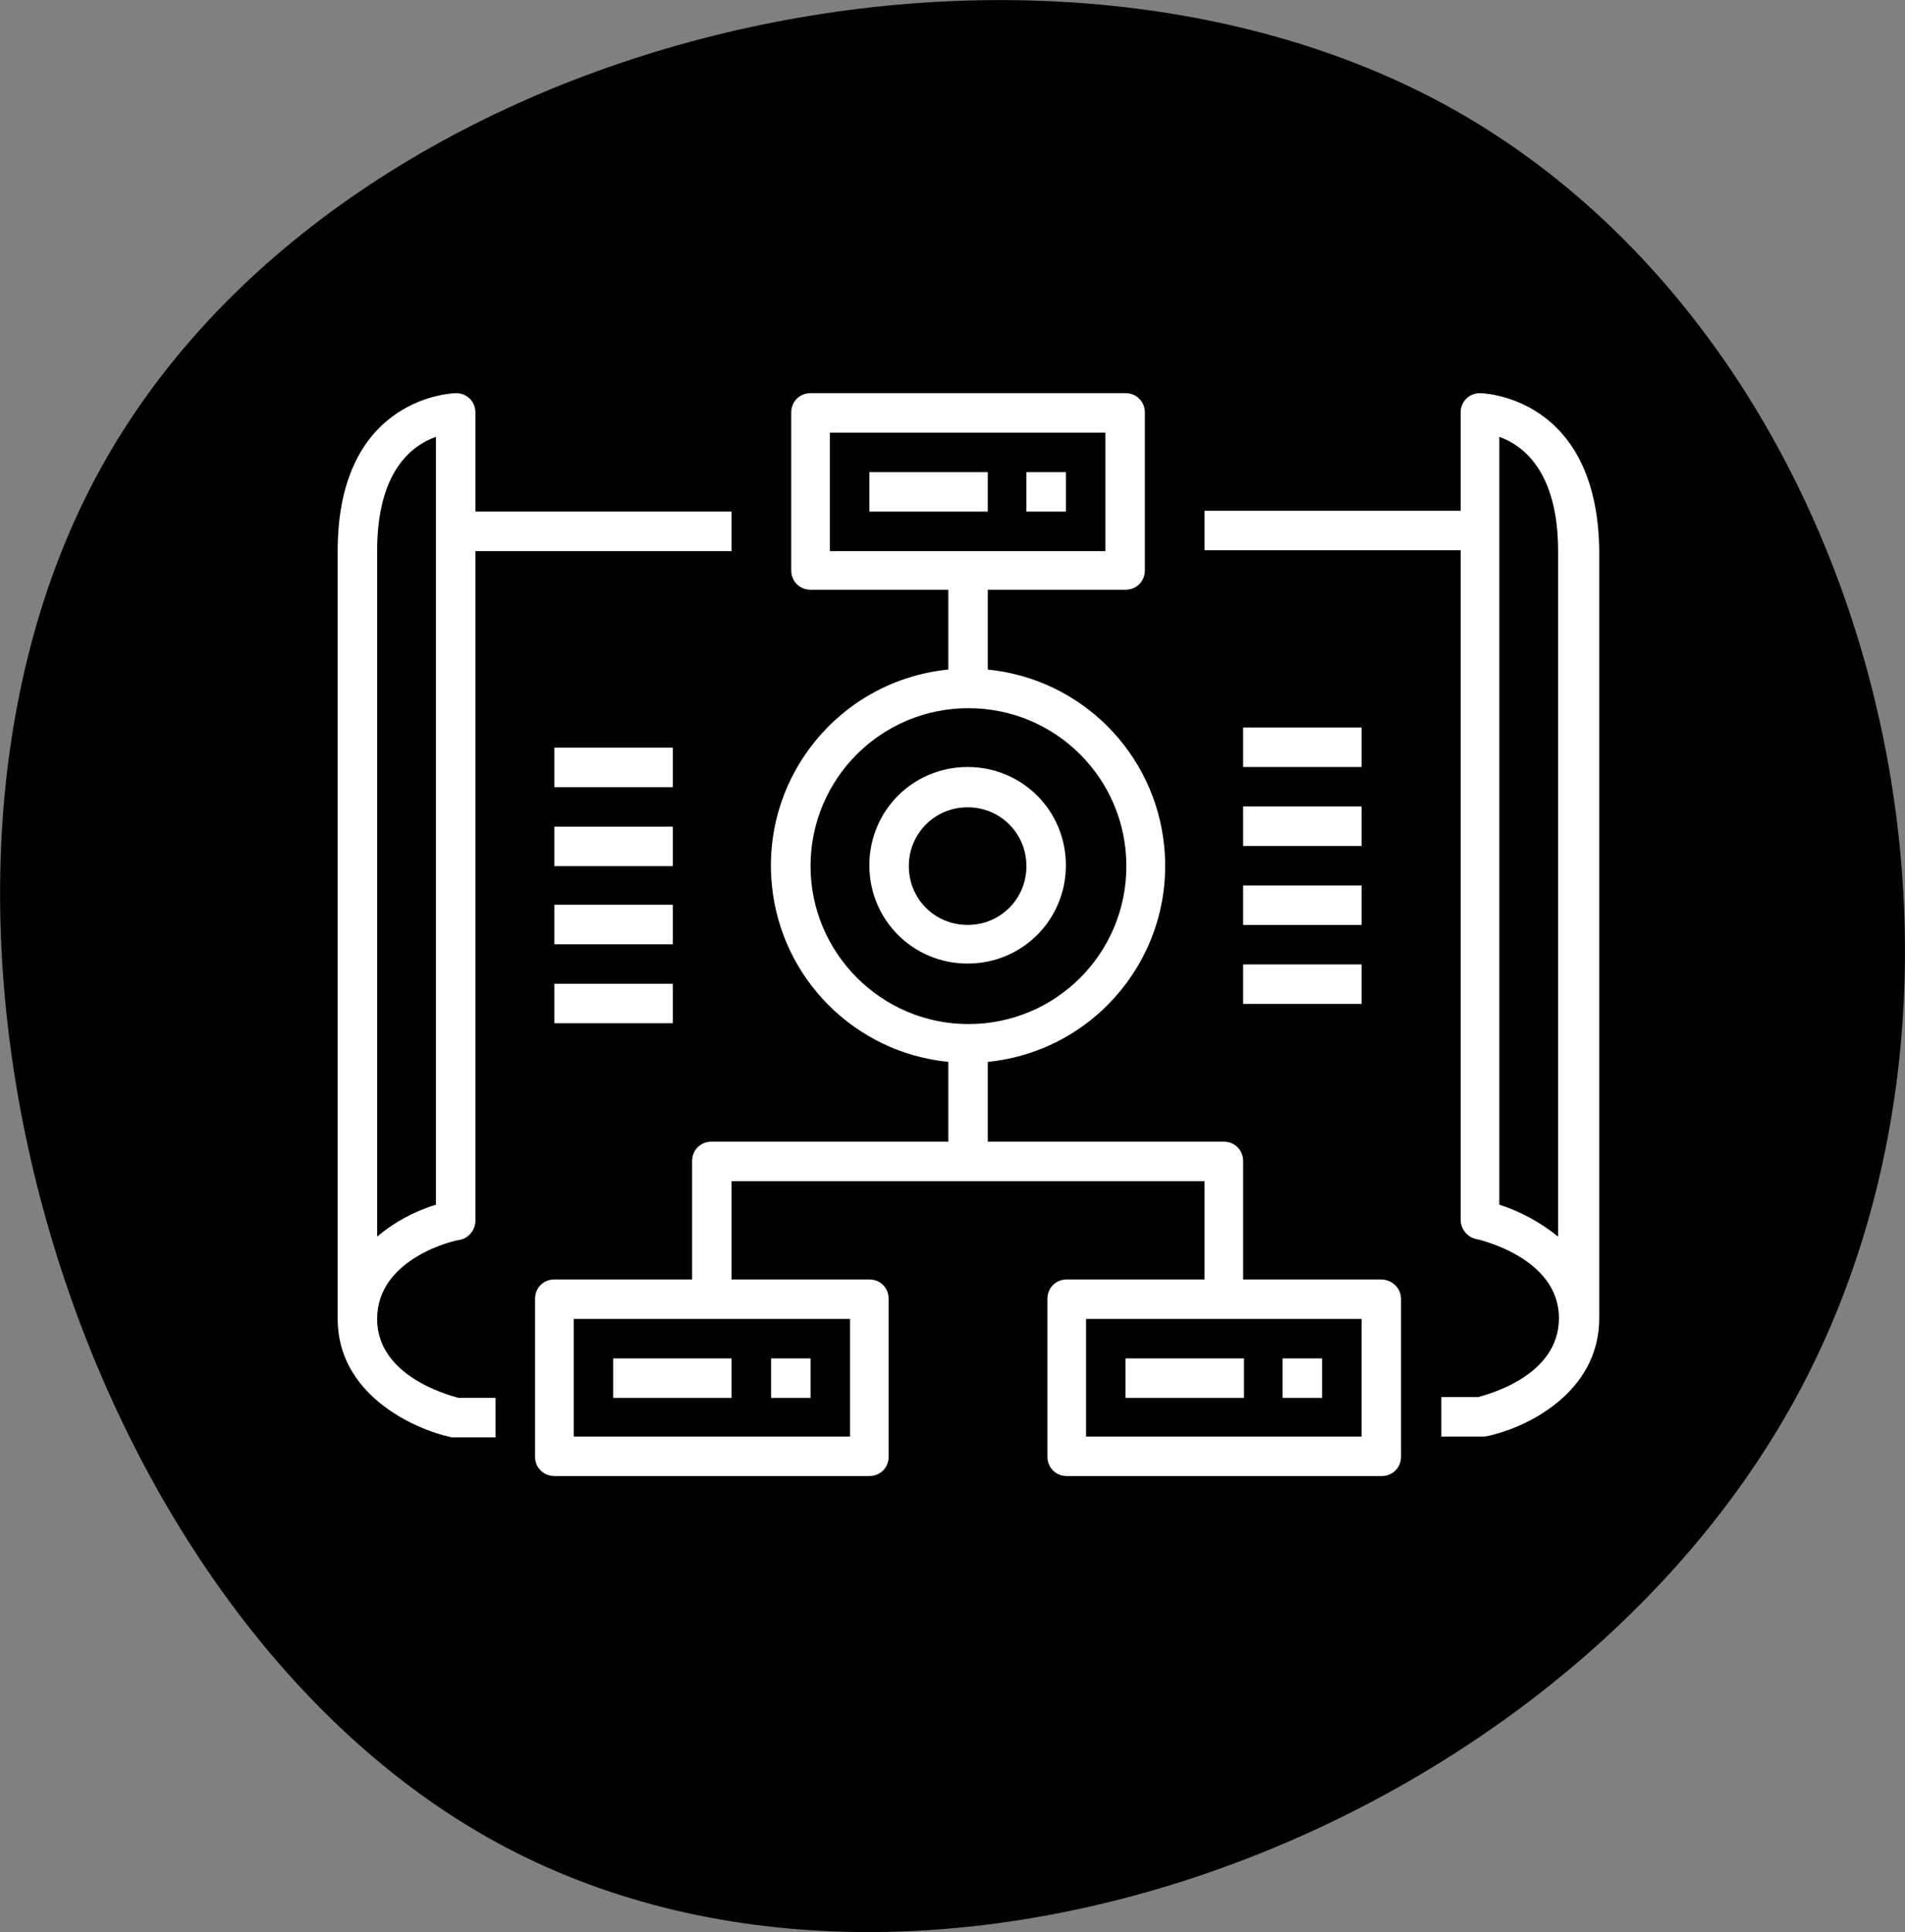
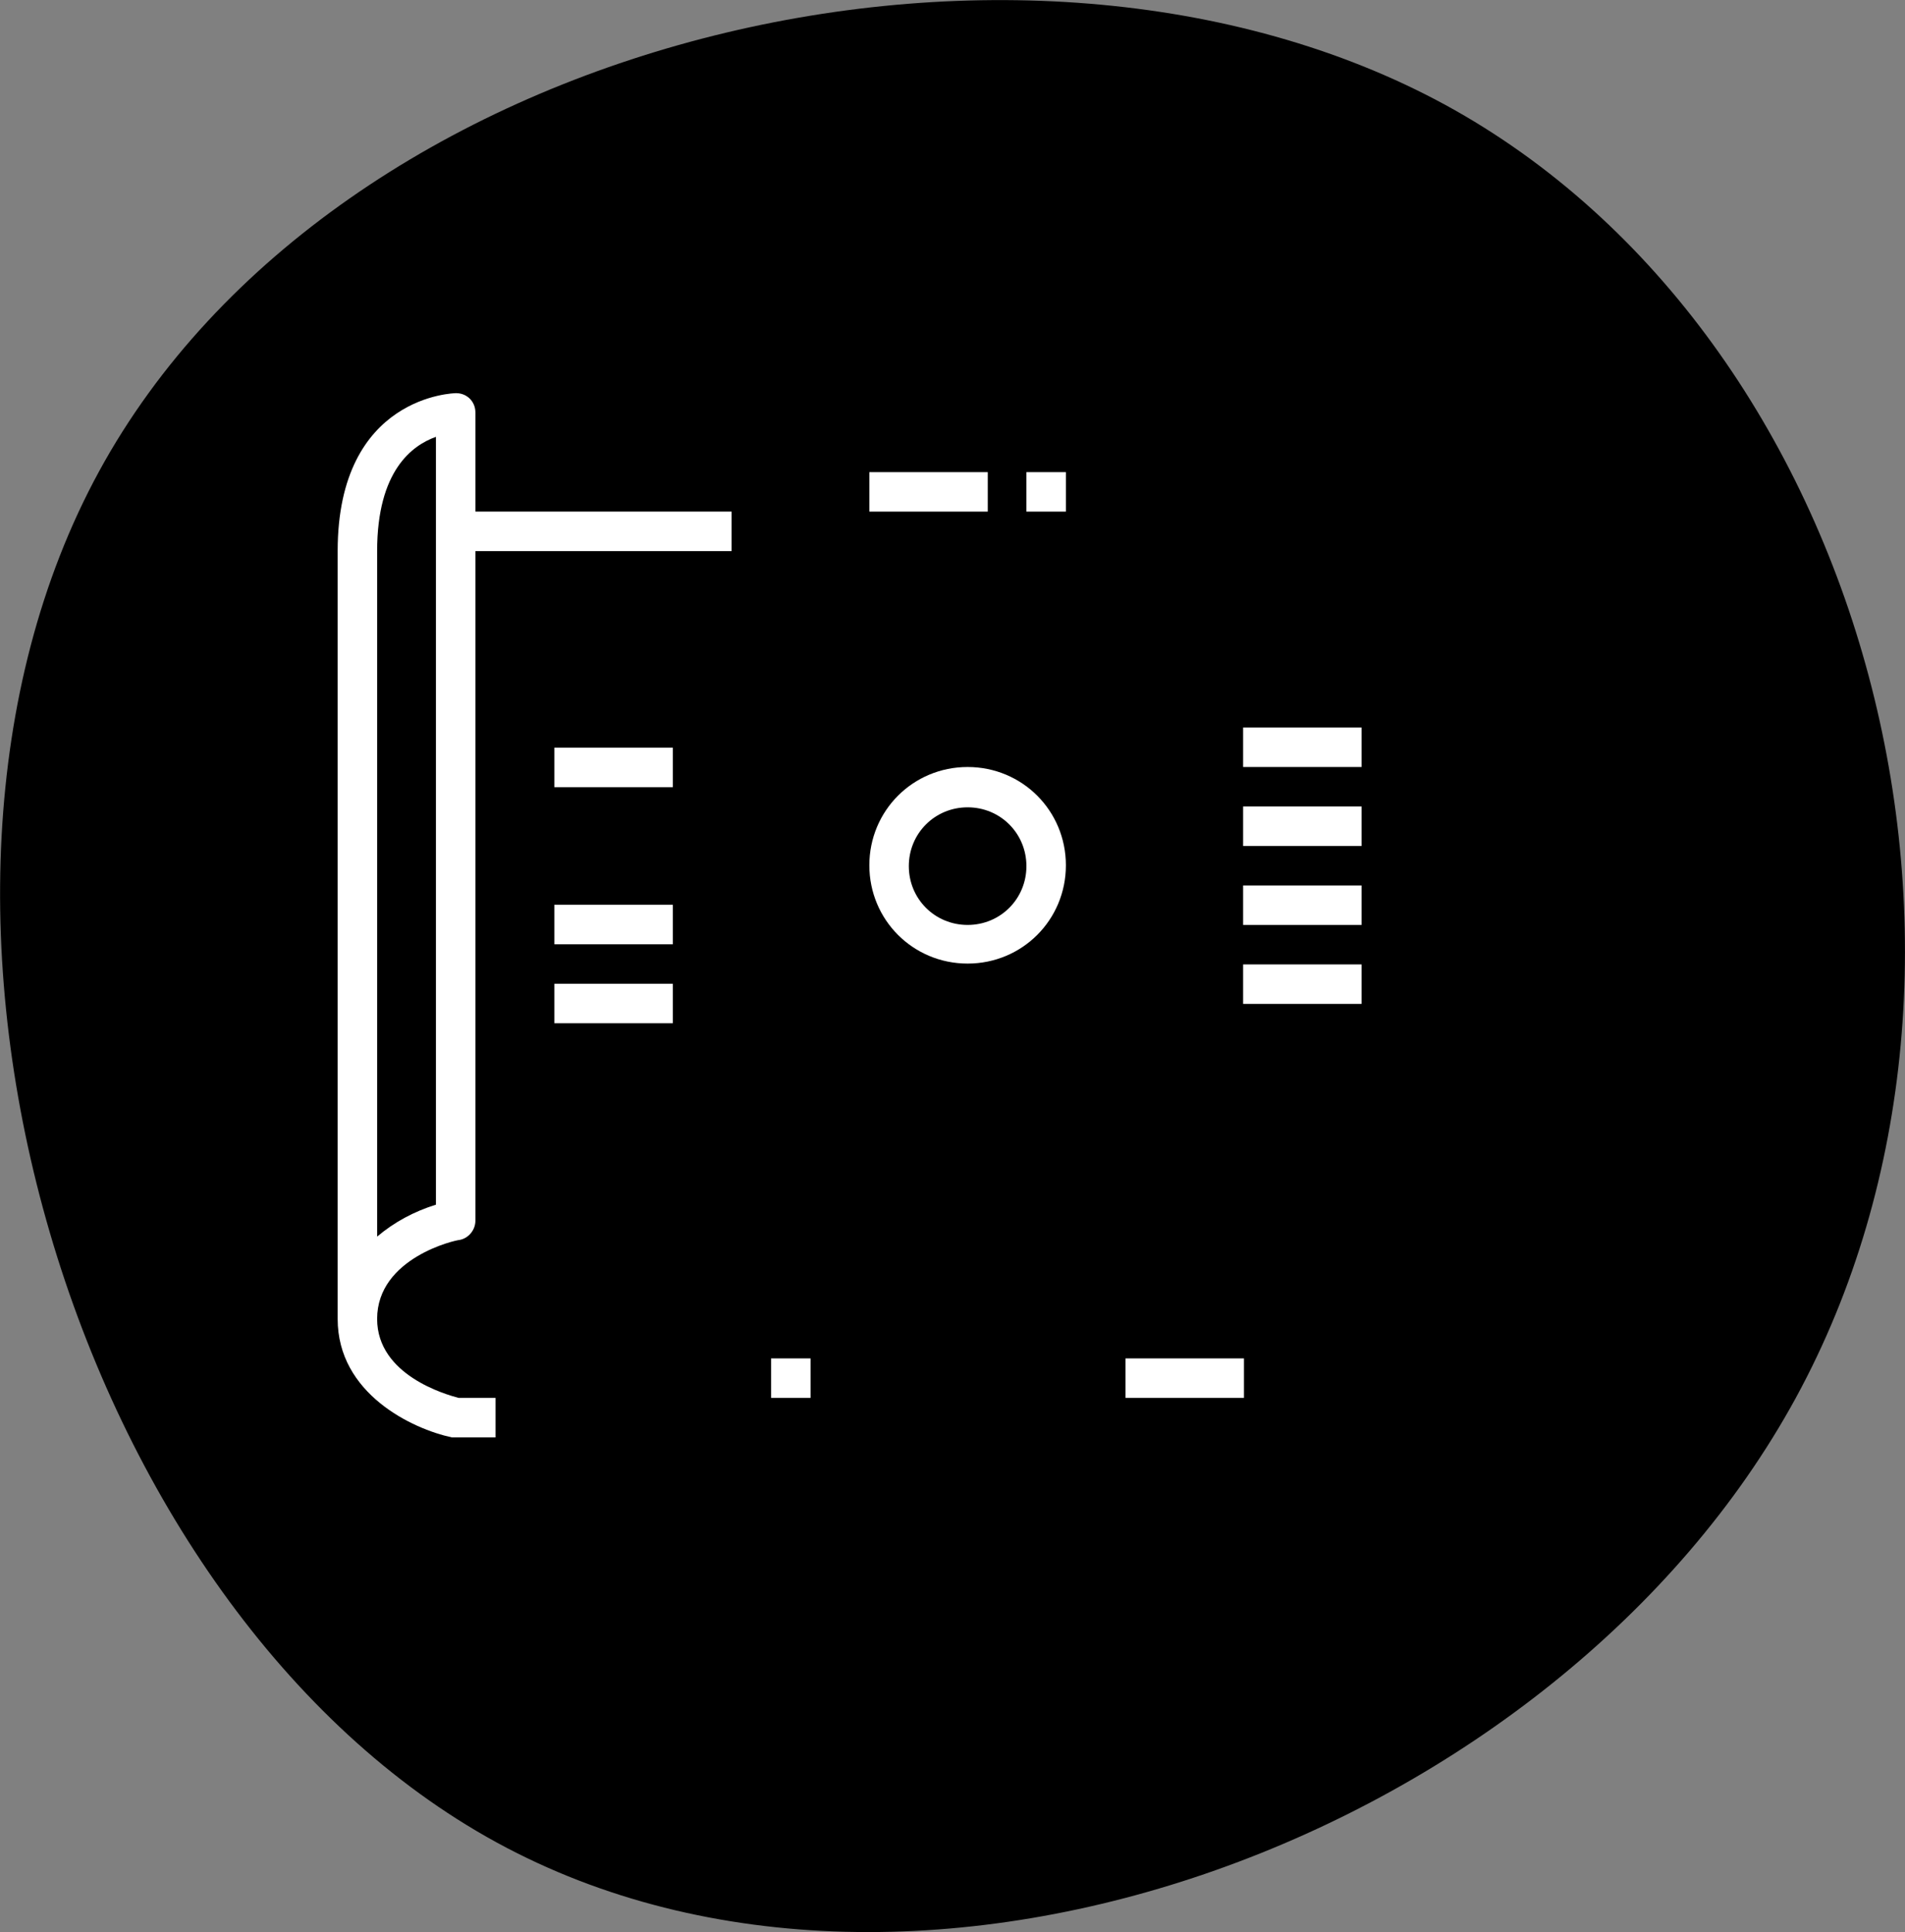
<svg xmlns="http://www.w3.org/2000/svg" version="1.1" id="Layer_1" x="0px" y="0px" width="226.8px" height="230px" viewBox="0 0 226.8 230" style="enable-background:new 0 0 226.8 230;" xml:space="preserve">
  <rect x="0" y="0" width="226.8" height="230" fill="#808080" stroke="none" />
  <style type="text/css">
	.st0{fill:#FFFFFF;}
</style>
  <path d="M213.8,166.4c-28.2,51.7-104.2,80.5-154.7,52.9C8.6,191.7-16.4,107.8,11.8,56.1C40,4.4,121.6-15,172.1,12.5  C222.6,40.1,242,114.7,213.8,166.4z" />
  <g>
-     <path class="st0" d="M176.2,46.8c-1.3,0-2.3,1-2.3,2.3v11.7h-30.5v4.7h30.5v79.7c0,1.1,0.8,2.1,1.9,2.3c0,0,9.8,2.1,9.8,9.4   c0,6.8-8.2,9-9.6,9.4h-4.4v4.7h4.7h0.5c4.7-0.9,13.6-5.1,13.6-14.1V65.6C190.2,47,176.3,46.8,176.2,46.8z M185.5,147.2   c-2.1-1.7-4.5-3-7-3.8V52c2.8,1,7,4.1,7,13.6V147.2z" />
    <path class="st0" d="M44.9,157c0-7.3,9.4-9.4,9.8-9.4c1.1-0.2,1.9-1.2,1.9-2.3V65.6h30.5v-4.7H56.6V49.1c0-1.3-1-2.3-2.3-2.3   c-0.1,0-14.1,0.2-14.1,18.8V157c0,8.9,8.9,13.1,13.6,14.1h0.5H59v-4.7h-4.4C53.1,166,44.9,163.7,44.9,157z M44.9,65.6   c0-9.6,4.2-12.6,7-13.6v91.4c-2.6,0.8-5,2.1-7,3.8V65.6z" />
-     <path class="st0" d="M164.4,152.3H148v-14.1c0-1.3-1-2.3-2.3-2.3h-28.1v-9.5c12.9-1.3,22.3-12.8,21-25.7c-1.1-11.1-9.9-19.9-21-21   v-9.5H134c1.3,0,2.3-1,2.3-2.3V49.1c0-1.3-1-2.3-2.3-2.3H96.5c-1.3,0-2.3,1-2.3,2.3v18.8c0,1.3,1,2.3,2.3,2.3h16.4v9.5   c-12.9,1.3-22.3,12.8-21,25.7c1.1,11.1,9.9,19.9,21,21v9.5H84.7c-1.3,0-2.3,1-2.3,2.3v14.1H66c-1.3,0-2.3,1-2.3,2.3v18.8   c0,1.3,1,2.3,2.3,2.3h37.5c1.3,0,2.3-1,2.3-2.3v-18.8c0-1.3-1-2.3-2.3-2.3H87.1v-11.7h56.3v11.7h-16.4c-1.3,0-2.3,1-2.3,2.3v18.8   c0,1.3,1,2.3,2.3,2.3h37.5c1.3,0,2.3-1,2.3-2.3v-18.8C166.8,153.3,165.7,152.3,164.4,152.3z M101.2,157V171H68.3V157H101.2z    M98.8,65.6V51.5h32.8v14.1H98.8z M96.5,103.1c0-10.4,8.4-18.8,18.8-18.8s18.8,8.4,18.8,18.8s-8.4,18.8-18.8,18.8   S96.5,113.4,96.5,103.1z M162.1,171h-32.8V157h32.8V171z" />
    <rect x="103.5" y="56.2" class="st0" width="14.1" height="4.7" />
    <rect x="122.2" y="56.2" class="st0" width="4.7" height="4.7" />
-     <rect x="73" y="161.7" class="st0" width="14.1" height="4.7" />
    <rect x="91.8" y="161.7" class="st0" width="4.7" height="4.7" />
    <rect x="134" y="161.7" class="st0" width="14.1" height="4.7" />
-     <rect x="152.7" y="161.7" class="st0" width="4.7" height="4.7" />
    <rect x="148" y="86.6" class="st0" width="14.1" height="4.7" />
    <rect x="148" y="105.4" class="st0" width="14.1" height="4.7" />
    <rect x="148" y="96" class="st0" width="14.1" height="4.7" />
    <rect x="66" y="107.7" class="st0" width="14.1" height="4.7" />
    <rect x="66" y="89" class="st0" width="14.1" height="4.7" />
    <rect x="66" y="117.1" class="st0" width="14.1" height="4.7" />
    <rect x="148" y="114.8" class="st0" width="14.1" height="4.7" />
-     <rect x="66" y="98.4" class="st0" width="14.1" height="4.7" />
    <path class="st0" d="M115.2,91.3c-6.5,0-11.7,5.2-11.7,11.7s5.2,11.7,11.7,11.7s11.7-5.2,11.7-11.7S121.7,91.3,115.2,91.3z    M115.2,110.1c-3.9,0-7-3.1-7-7s3.1-7,7-7c3.9,0,7,3.1,7,7S119.1,110.1,115.2,110.1L115.2,110.1z" />
  </g>
</svg>